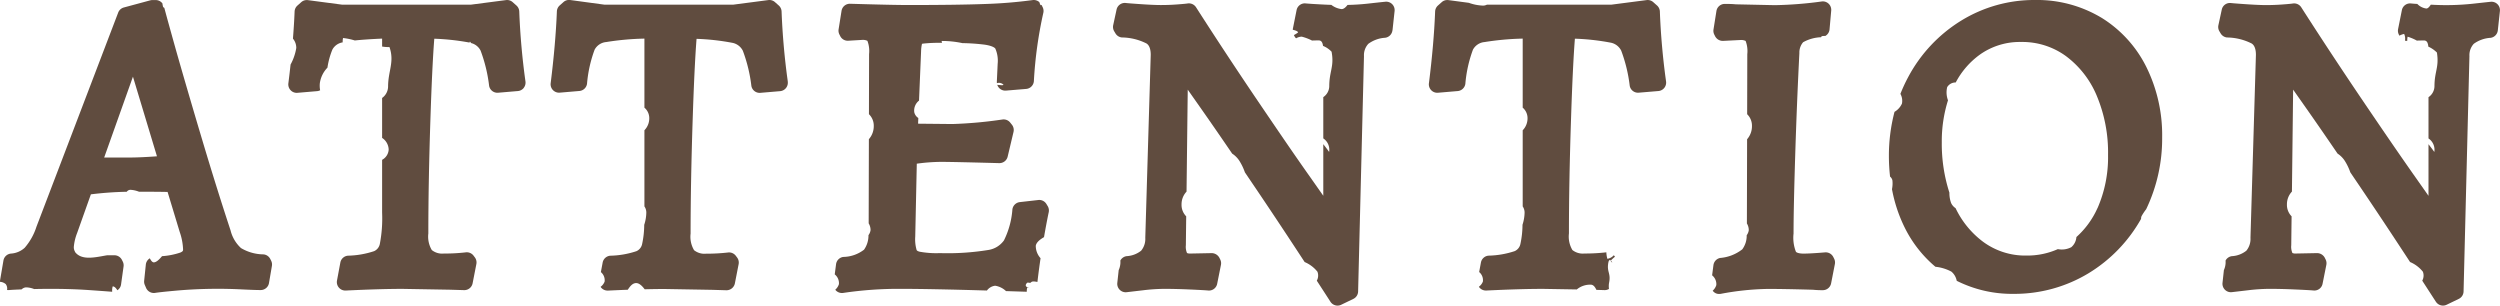
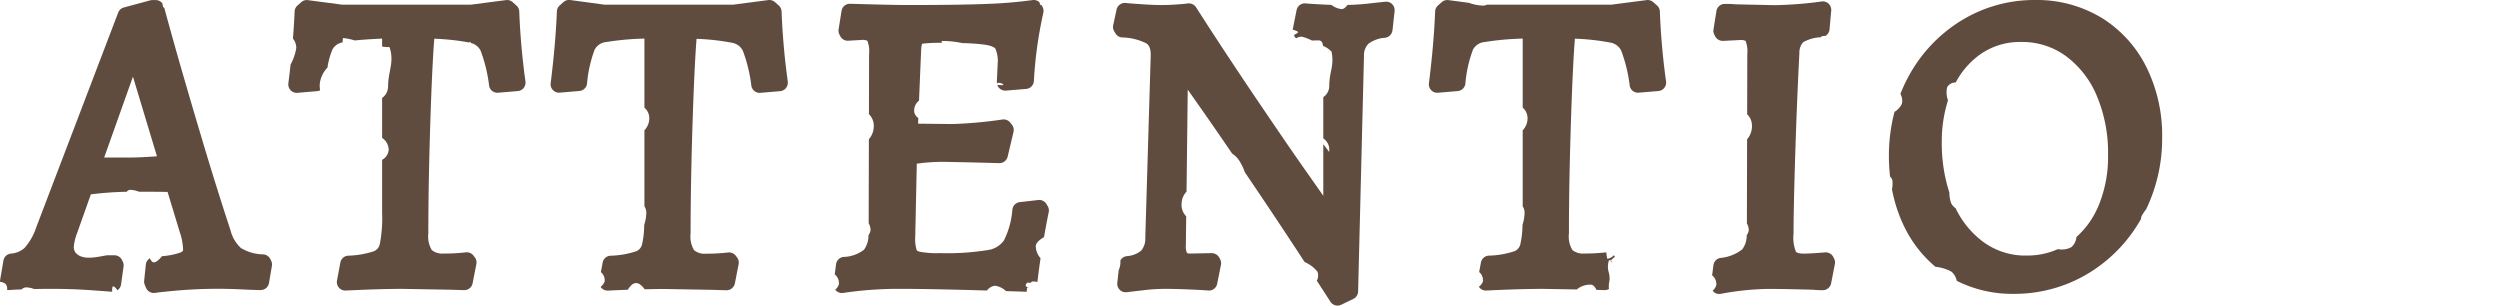
<svg xmlns="http://www.w3.org/2000/svg" width="161.176" height="19.703" viewBox="0 0 161.176 19.703">
  <g id="nav_ATTENTION" transform="translate(-1.091 -1.088)">
    <path id="パス_51069" data-name="パス 51069" d="M283,21.5a5.741,5.741,0,0,0,.634.028.544.544,0,0,0,.534-.439l.243-1.243a.543.543,0,0,0-.047-.347l-.054-.108a.547.547,0,0,0-.533-.3c-.629.053-1.1.079-1.386.079s-.453-.063-.493-.123a2.472,2.472,0,0,1-.151-1.17c0-1.074.036-2.772.107-5.049s.162-4.489.269-6.585a1.016,1.016,0,0,1,.241-.7,2.558,2.558,0,0,1,1.16-.323c.017-.04.035-.069.06-.072a1.7,1.7,0,0,1,.214-.012.54.54,0,0,0,.269-.418l.108-1.215a.546.546,0,0,0-.164-.441.539.539,0,0,0-.447-.147,24.983,24.983,0,0,1-3.025.238l-2.517-.054c-.182-.019-.415-.027-.71-.027a.544.544,0,0,0-.537.459l-.189,1.189a.544.544,0,0,0,.05.328l.054.108a.555.555,0,0,0,.513.3L278.31,5.4a.673.673,0,0,1,.347.059,1.859,1.859,0,0,1,.108.854l-.009,3.871a1.032,1.032,0,0,1,.31.747,1.281,1.281,0,0,1-.314.866l-.013,5.429a.84.84,0,0,1,.121.437.693.693,0,0,1-.134.322,1.469,1.469,0,0,1-.285.91,2.672,2.672,0,0,1-1.422.555.544.544,0,0,0-.437.464l-.085.656a.731.731,0,0,1,.27.632.811.811,0,0,1-.232.359.491.491,0,0,0,.425.21.551.551,0,0,0,.1-.008,17.693,17.693,0,0,1,3.038-.316c.7,0,1.675.018,2.9.053" transform="translate(-165.025 -1.732)" fill="#604c3f" />
    <path id="パス_51070" data-name="パス 51070" d="M260.287,44.355c-.01.014-.017.024-.014.028.161.213.1.042.014-.028" transform="translate(-155.342 -26.473)" fill="#604c3f" />
    <path id="パス_51071" data-name="パス 51071" d="M318.459,3.834A8.051,8.051,0,0,0,314.205,2.7a8.986,8.986,0,0,0-4.784,1.337,9.518,9.518,0,0,0-3.408,3.636,10.044,10.044,0,0,0-.5,1.08.916.916,0,0,1,.1.625,1.174,1.174,0,0,1-.48.532,11.119,11.119,0,0,0-.362,2.844,11.956,11.956,0,0,0,.075,1.332.439.439,0,0,1,.151.242,1.831,1.831,0,0,1-.027.568,9.423,9.423,0,0,0,.8,2.435,7.836,7.836,0,0,0,2,2.568,2.784,2.784,0,0,1,1.03.313,1.015,1.015,0,0,1,.344.592,7.931,7.931,0,0,0,3.649.841,9.222,9.222,0,0,0,4.862-1.336,9.605,9.605,0,0,0,3.375-3.5.366.366,0,0,1,.033-.179,3.584,3.584,0,0,1,.295-.442,10.531,10.531,0,0,0,1.03-4.626,9.9,9.9,0,0,0-1.033-4.571,7.822,7.822,0,0,0-2.9-3.161m-.237,12.287a5.523,5.523,0,0,1-1.358,1.864.955.955,0,0,1-.329.655,1.311,1.311,0,0,1-.867.125,4.863,4.863,0,0,1-2.029.415,4.571,4.571,0,0,1-2.8-.895,5.831,5.831,0,0,1-1.765-2.161.788.788,0,0,1-.289-.335,1.842,1.842,0,0,1-.109-.664,10.224,10.224,0,0,1-.491-3.236,8.8,8.8,0,0,1,.4-2.718,1.444,1.444,0,0,1-.052-.849.623.623,0,0,1,.55-.3A5.2,5.2,0,0,1,310.666,6.2a4.44,4.44,0,0,1,2.62-.794,4.776,4.776,0,0,1,2.884.9,6.113,6.113,0,0,1,1.994,2.548A9.462,9.462,0,0,1,318.9,12.7a8.178,8.178,0,0,1-.68,3.421" transform="translate(-181.902 -1.612)" fill="#604c3f" />
    <path id="パス_51072" data-name="パス 51072" d="M20.047,20.951l.189-1.107a.54.54,0,0,0-.05-.336l-.054-.108a.544.544,0,0,0-.437-.3,2.888,2.888,0,0,1-1.452-.407,2.28,2.28,0,0,1-.673-1.14c-.594-1.8-1.216-3.786-1.846-5.9C15.085,9.516,14.541,7.646,14.1,6.1c-.41-1.457-.676-2.423-.8-2.892-.044-.025-.077-.05-.084-.076a1.546,1.546,0,0,1-.038-.21.54.54,0,0,0-.429-.218h-.216a.545.545,0,0,0-.142.019l-1.7.459a.543.543,0,0,0-.366.331l-5.267,13.8A3.873,3.873,0,0,1,4.3,18.672a1.45,1.45,0,0,1-.894.377.543.543,0,0,0-.479.45l-.216,1.27a.524.524,0,0,0-.006.1.631.631,0,0,1,.371.148.48.48,0,0,1,.085.378A.572.572,0,0,0,3.3,21.4c.1-.01.318-.024.8-.042a.434.434,0,0,1,.282-.131,1.479,1.479,0,0,1,.524.108c1.061-.024,2.3-.02,3.545.067q1.155.081,1.478.108h.01a.983.983,0,0,1,.033-.347c.108,0,.209.1.3.25a.531.531,0,0,0,.238-.369l.162-1.161a.54.54,0,0,0-.051-.318l-.054-.108a.545.545,0,0,0-.487-.3H9.614c-.725.118-1.636.373-2.076-.219l.006-.007a.556.556,0,0,1-.077-.337,3.207,3.207,0,0,1,.211-.871l.887-2.494a22.214,22.214,0,0,1,2.312-.166.3.3,0,0,1,.232-.126,1.738,1.738,0,0,1,.557.123c.808,0,1.427.006,1.845.015l.781,2.578a3.854,3.854,0,0,1,.217,1.131c0,.064,0,.125-.181.2a4.638,4.638,0,0,1-1.175.231c-.168.2-.349.387-.519.4-.1.007-.187-.1-.268-.262a.538.538,0,0,0-.258.4L12,20.8a.54.54,0,0,0,.041.269l.081.189a.545.545,0,0,0,.5.331.571.571,0,0,0,.09-.007c.141-.023.512-.07,1.486-.157a30.669,30.669,0,0,1,4.113-.066c.582.028.974.041,1.2.041a.544.544,0,0,0,.537-.452m-9.019-8.092H9.422l1.855-5.213,1.548,5.134c-.71.052-1.313.079-1.8.079" transform="translate(-1.615 -1.612)" fill="#604c3f" />
-     <path id="パス_51073" data-name="パス 51073" d="M375,5.3a.544.544,0,0,0,.464-.48l.135-1.243a.544.544,0,0,0-.6-.6q-.272.027-1.128.122a16.388,16.388,0,0,1-2.727.063c-.1.153-.2.253-.291.248a.972.972,0,0,1-.579-.295c-.179-.011-.317-.022-.408-.031a.54.54,0,0,0-.588.435l-.243,1.216a.542.542,0,0,0,.046.349l.038.077a1.086,1.086,0,0,1,.306-.113.723.723,0,0,1,.053.434.466.466,0,0,0,.149.011,1.069,1.069,0,0,1,.022-.266,3.064,3.064,0,0,1,.594.251l.405-.01c.141,0,.3,0,.337.4a1.859,1.859,0,0,1,.553.381c.15.956-.158,1.21-.158,2.177a.866.866,0,0,1-.385.7v2.66a.875.875,0,0,1,.375.872c-.087-.126-.22-.3-.375-.5v3.327l-.848-1.206c-.895-1.27-2.024-2.912-3.357-4.881s-2.681-4.01-4-6.068a.546.546,0,0,0-.547-.242c-.05.008-.2.028-.654.061-.344.026-.7.04-1.067.04-.3,0-.713-.018-1.234-.053s-.878-.062-1.028-.079a.539.539,0,0,0-.593.425l-.216,1a.542.542,0,0,0,.065.4l.081.135a.544.544,0,0,0,.412.261,3.6,3.6,0,0,1,1.591.39c.066.047.269.189.269.727l-.351,11.8a1.193,1.193,0,0,1-.266.829,1.644,1.644,0,0,1-.934.352.541.541,0,0,0-.406.283,1.516,1.516,0,0,1,0,.2,1.312,1.312,0,0,1-.108.417l-.089.82a.546.546,0,0,0,.157.445.537.537,0,0,0,.445.155l1.043-.122a11.927,11.927,0,0,1,1.408-.091c.476,0,1.022.013,1.624.04s1.006.049,1.19.066a.539.539,0,0,0,.584-.435l.243-1.216a.544.544,0,0,0-.047-.351l-.054-.108a.565.565,0,0,0-.5-.3l-1.367.027a.485.485,0,0,1-.219-.033h0a1,1,0,0,1-.075-.5l.022-1.866a1.047,1.047,0,0,1-.3-.774,1.185,1.185,0,0,1,.322-.821l.077-6.573.973,1.385c.541.772,1.177,1.692,1.892,2.74a1.6,1.6,0,0,1,.454.449,3.57,3.57,0,0,1,.367.757c.3.446.616.909.943,1.395.949,1.409,1.924,2.881,2.91,4.389a2.109,2.109,0,0,1,.825.623.687.687,0,0,1-.04.58c.292.45.584.9.878,1.355a.545.545,0,0,0,.458.25.539.539,0,0,0,.237-.054l.783-.378a.545.545,0,0,0,.308-.477l.378-15.178a1.08,1.08,0,0,1,.281-.79A2.045,2.045,0,0,1,375,5.3" transform="translate(-213.338 -1.773)" fill="#604c3f" />
    <path id="パス_51074" data-name="パス 51074" d="M63.981,8.366a.546.546,0,0,0,.114-.414,44.9,44.9,0,0,1-.4-4.511.547.547,0,0,0-.182-.387l-.243-.216a.537.537,0,0,0-.431-.133L60.576,3h-8.3l-2.206-.292a.537.537,0,0,0-.433.133l-.243.216a.546.546,0,0,0-.183.386c-.021.554-.059,1.142-.106,1.748a.926.926,0,0,1,.214.6,3.318,3.318,0,0,1-.368,1.07q-.064.594-.142,1.212a.543.543,0,0,0,.148.445.537.537,0,0,0,.438.165l1.27-.108a.533.533,0,0,0,.192-.056,1.641,1.641,0,0,1-.019-.458,1.8,1.8,0,0,1,.49-1A5.028,5.028,0,0,1,51.645,5.9a.907.907,0,0,1,.666-.469,1.227,1.227,0,0,1,.022-.281,4.089,4.089,0,0,1,.76.158q.677-.072,1.76-.12V5.7a2.4,2.4,0,0,0,.474.033c.335.958-.089,1.534-.089,2.549a.92.92,0,0,1-.385.733V11.59a.931.931,0,0,1,.423.754.8.8,0,0,1-.423.659v3.4a8.775,8.775,0,0,1-.144,2.007.647.647,0,0,1-.372.481,5.724,5.724,0,0,1-1.685.292.544.544,0,0,0-.492.443l-.216,1.161a.545.545,0,0,0,.535.644h.027c1.456-.071,2.692-.108,3.665-.108l3.073.054.892.027h.017a.544.544,0,0,0,.534-.44l.243-1.243a.544.544,0,0,0-.1-.431l-.081-.108a.545.545,0,0,0-.5-.214,11.92,11.92,0,0,1-1.42.077,1.065,1.065,0,0,1-.772-.225,1.694,1.694,0,0,1-.224-1.068c0-2.181.045-4.665.135-7.385.076-2.317.16-4.052.249-5.172a15.243,15.243,0,0,1,2.273.249c.007-.037.016-.061.031-.058a.785.785,0,0,1,.068.089.932.932,0,0,1,.614.489,9.689,9.689,0,0,1,.548,2.26.54.54,0,0,0,.583.453l1.27-.108a.544.544,0,0,0,.379-.2" transform="translate(-29.127 -1.611)" fill="#604c3f" />
    <path id="パス_51075" data-name="パス 51075" d="M246,8.569a.545.545,0,0,0,.493-.616,45.03,45.03,0,0,1-.4-4.511.543.543,0,0,0-.182-.387l-.243-.216a.537.537,0,0,0-.432-.133L242.973,3h-8.028a.548.548,0,0,1-.282.06,2.964,2.964,0,0,1-.884-.178l-1.317-.175a.537.537,0,0,0-.433.133l-.243.216a.546.546,0,0,0-.182.386c-.053,1.384-.188,2.94-.4,4.627a.545.545,0,0,0,.147.445.538.538,0,0,0,.439.165l1.27-.108a.545.545,0,0,0,.493-.468,8.293,8.293,0,0,1,.489-2.2.943.943,0,0,1,.745-.491,17.836,17.836,0,0,1,2.463-.223V9.641a.891.891,0,0,1,.312.674,1.1,1.1,0,0,1-.312.784v4.908a.705.705,0,0,1,.122.395,2.68,2.68,0,0,1-.135.789,5.946,5.946,0,0,1-.131,1.218.646.646,0,0,1-.372.481,5.72,5.72,0,0,1-1.685.292.545.545,0,0,0-.492.443l-.114.613a.684.684,0,0,1,.241.613.762.762,0,0,1-.258.335.522.522,0,0,0,.04.058.544.544,0,0,0,.41.187h.027c1.456-.071,2.692-.107,3.665-.107l2.169.037a1.342,1.342,0,0,1,.9-.308c.171,0,.277.15.365.335l.531.016h.017a.536.536,0,0,0,.262-.076,1.288,1.288,0,0,1,.01-.414c.121-.62-.169-.678-.047-1.3.033-.169.1-.165.16-.121a2.612,2.612,0,0,1,.264-.242l-.053-.071c-.007-.009-.016-.015-.024-.024a.684.684,0,0,1-.414.229,1.743,1.743,0,0,1-.065-.418,11.97,11.97,0,0,1-1.417.077,1.069,1.069,0,0,1-.772-.225,1.7,1.7,0,0,1-.223-1.068c0-2.181.045-4.665.135-7.385.076-2.317.16-4.052.249-5.172a14.926,14.926,0,0,1,2.29.253.959.959,0,0,1,.695.516,9.655,9.655,0,0,1,.549,2.26.54.54,0,0,0,.583.452Z" transform="translate(-137.99 -1.612)" fill="#604c3f" />
    <path id="パス_51076" data-name="パス 51076" d="M149.675,18c.095-.547.195-1.089.306-1.617a.545.545,0,0,0-.066-.392l-.081-.135a.542.542,0,0,0-.528-.26l-1.189.135a.545.545,0,0,0-.478.466,5.373,5.373,0,0,1-.543,2,1.519,1.519,0,0,1-1.023.622,16.289,16.289,0,0,1-3.109.2,5.863,5.863,0,0,1-1.309-.091c-.074-.019-.166-.053-.191-.109a2.48,2.48,0,0,1-.089-.865l.1-4.7a11.931,11.931,0,0,1,1.546-.117c.514,0,1.746.027,3.767.081h.015a.544.544,0,0,0,.53-.418l.378-1.594a.545.545,0,0,0-.105-.466l-.108-.135a.543.543,0,0,0-.5-.2,27.6,27.6,0,0,1-3.219.292l-2.221-.022.015-.367a.594.594,0,0,1-.26-.368.815.815,0,0,1,.306-.753L141.752,6a2.3,2.3,0,0,1,.058-.472.62.62,0,0,1,.075-.016,9.344,9.344,0,0,1,1.214-.048h0c-.023-.075-.028-.122,0-.122a6.335,6.335,0,0,1,1.317.139,13.071,13.071,0,0,1,1.439.1c.556.083.67.233.682.25a1.951,1.951,0,0,1,.152.983l-.054,1.161a.57.57,0,0,0,.005.087.419.419,0,0,1,.405.082c.076.073-.16.052-.381.025a.541.541,0,0,0,.137.223.549.549,0,0,0,.423.15l1.3-.108a.544.544,0,0,0,.5-.511,26.739,26.739,0,0,1,.609-4.395.542.542,0,0,0-.044-.365l-.071-.142c-.036.01-.062.015-.066.008a1.014,1.014,0,0,1-.074-.189.543.543,0,0,0-.434-.134,29.837,29.837,0,0,1-3.051.252c-1.17.044-2.844.067-4.977.067-.659,0-1.882-.027-3.739-.081a.543.543,0,0,0-.554.458l-.189,1.189a.543.543,0,0,0,.05.328l.054.108a.542.542,0,0,0,.519.3l.887-.053a.68.68,0,0,1,.347.059,1.848,1.848,0,0,1,.108.854l-.009,3.876a1.03,1.03,0,0,1,.311.746,1.278,1.278,0,0,1-.315.866l-.013,5.426a.836.836,0,0,1,.121.437.707.707,0,0,1-.134.324,1.586,1.586,0,0,1-.285.935,2.249,2.249,0,0,1-1.337.468.544.544,0,0,0-.468.47l-.085.655a.73.73,0,0,1,.27.632.8.8,0,0,1-.235.356.511.511,0,0,0,.048.059.544.544,0,0,0,.38.155.524.524,0,0,0,.083-.006,24.248,24.248,0,0,1,3.672-.263c1.259,0,3.135.036,5.593.108a.769.769,0,0,1,.531-.309,1.3,1.3,0,0,1,.7.346l1.34.043h0a.842.842,0,0,1,.029-.266c.062,0,.1,0,.122,0-.082-.01-.34-.064-.148-.294.069-.081.2.035.27-.047s.217-.061.414-.026a.122.122,0,0,0,0-.013c.059-.51.127-1.016.2-1.517a1.183,1.183,0,0,1-.308-.8c.034-.211.242-.39.524-.555" transform="translate(-81.278 -1.613)" fill="#604c3f" />
    <path id="パス_51077" data-name="パス 51077" d="M106.043,7.951a45.135,45.135,0,0,1-.4-4.511.544.544,0,0,0-.182-.387l-.243-.216a.54.54,0,0,0-.432-.133L102.524,3h-8.3L92.014,2.7a.538.538,0,0,0-.433.133l-.243.216a.546.546,0,0,0-.182.386c-.054,1.384-.189,2.94-.4,4.627a.543.543,0,0,0,.586.61l1.27-.108A.544.544,0,0,0,93.1,8.1a8.266,8.266,0,0,1,.49-2.2.941.941,0,0,1,.745-.49A17.691,17.691,0,0,1,96.8,5.188V9.64a.891.891,0,0,1,.313.674,1.1,1.1,0,0,1-.313.783v4.908a.7.7,0,0,1,.122.4,2.677,2.677,0,0,1-.135.789,5.954,5.954,0,0,1-.131,1.218.645.645,0,0,1-.372.481,5.71,5.71,0,0,1-1.685.292.544.544,0,0,0-.492.443l-.114.613a.685.685,0,0,1,.241.614.765.765,0,0,1-.258.335.559.559,0,0,0,.04.058.546.546,0,0,0,.41.186h.027c.447-.022.87-.04,1.274-.055.15-.228.305-.423.532-.43.19-.006.376.159.558.4.474-.012.911-.018,1.3-.018l3.073.054.891.027a.552.552,0,0,0,.55-.439l.243-1.243a.542.542,0,0,0-.1-.431l-.081-.108a.545.545,0,0,0-.5-.214,12.011,12.011,0,0,1-1.42.077,1.068,1.068,0,0,1-.772-.225,1.694,1.694,0,0,1-.224-1.068c0-2.181.046-4.665.135-7.385.076-2.317.16-4.053.249-5.173a15.047,15.047,0,0,1,2.29.253.96.96,0,0,1,.695.516,9.7,9.7,0,0,1,.549,2.26.54.54,0,0,0,.583.452l1.27-.108a.544.544,0,0,0,.493-.616" transform="translate(-54.163 -1.611)" fill="#604c3f" />
    <path id="パス_51078" data-name="パス 51078" d="M198.7,4.815l.135-1.243a.544.544,0,0,0-.6-.6c-.181.018-.556.058-1.127.122-.471.052-.9.075-1.307.084-.124.162-.25.269-.381.269a1.338,1.338,0,0,1-.664-.273c-.219-.007-.436-.017-.652-.029q-.738-.039-1-.065a.541.541,0,0,0-.588.435l-.243,1.216c0,.017,0,.033,0,.05.176.039.3.087.339.155.01.019-.112.1-.269.187l.033.065a.539.539,0,0,0,.108.143.732.732,0,0,1,.367-.108,3.3,3.3,0,0,1,.659.25l.381-.01c.135,0,.283.006.33.356a1.578,1.578,0,0,1,.551.374c.181.951-.149,1.261-.149,2.229a.866.866,0,0,1-.385.7v2.66a.875.875,0,0,1,.376.872c-.087-.125-.221-.3-.376-.5v3.327l-.847-1.206c-.9-1.27-2.024-2.912-3.358-4.881s-2.681-4.01-4-6.067a.547.547,0,0,0-.547-.243c-.051.008-.2.028-.654.061-.343.027-.7.04-1.066.04-.3,0-.713-.018-1.234-.053s-.878-.062-1.028-.079a.545.545,0,0,0-.594.426l-.216,1a.544.544,0,0,0,.065.4l.081.135a.543.543,0,0,0,.412.261,3.605,3.605,0,0,1,1.592.39c.067.047.269.189.269.728l-.351,11.8a1.192,1.192,0,0,1-.267.829,1.64,1.64,0,0,1-.934.352.541.541,0,0,0-.406.283,1.406,1.406,0,0,1,0,.206,1.3,1.3,0,0,1-.108.415l-.089.82a.544.544,0,0,0,.157.445.537.537,0,0,0,.445.155l1.044-.122A11.919,11.919,0,0,1,184,21.483c.476,0,1.022.013,1.624.04s1.005.049,1.189.066a.538.538,0,0,0,.584-.435l.243-1.216a.549.549,0,0,0-.047-.351l-.054-.108a.568.568,0,0,0-.5-.3l-1.367.027a.493.493,0,0,1-.219-.033,1,1,0,0,1-.075-.5l.022-1.866a1.046,1.046,0,0,1-.3-.774,1.185,1.185,0,0,1,.322-.82l.077-6.574.973,1.385c.541.772,1.176,1.691,1.892,2.74a1.591,1.591,0,0,1,.454.449,3.579,3.579,0,0,1,.366.758c.3.446.615.909.942,1.394.949,1.409,1.924,2.881,2.91,4.389a2.106,2.106,0,0,1,.824.622.685.685,0,0,1-.04.58c.292.45.585.9.878,1.356a.544.544,0,0,0,.458.25.538.538,0,0,0,.236-.054l.783-.378a.544.544,0,0,0,.308-.477l.378-15.178a1.079,1.079,0,0,1,.281-.79,2.041,2.041,0,0,1,1.09-.391.544.544,0,0,0,.464-.48" transform="translate(-107.834 -1.772)" fill="#604c3f" />
    <path id="パス_51079" data-name="パス 51079" d="M167.285,48.7c.027,0,.034,0,0,0" transform="translate(-99.843 -29.069)" fill="#604c3f" />
  </g>
</svg>